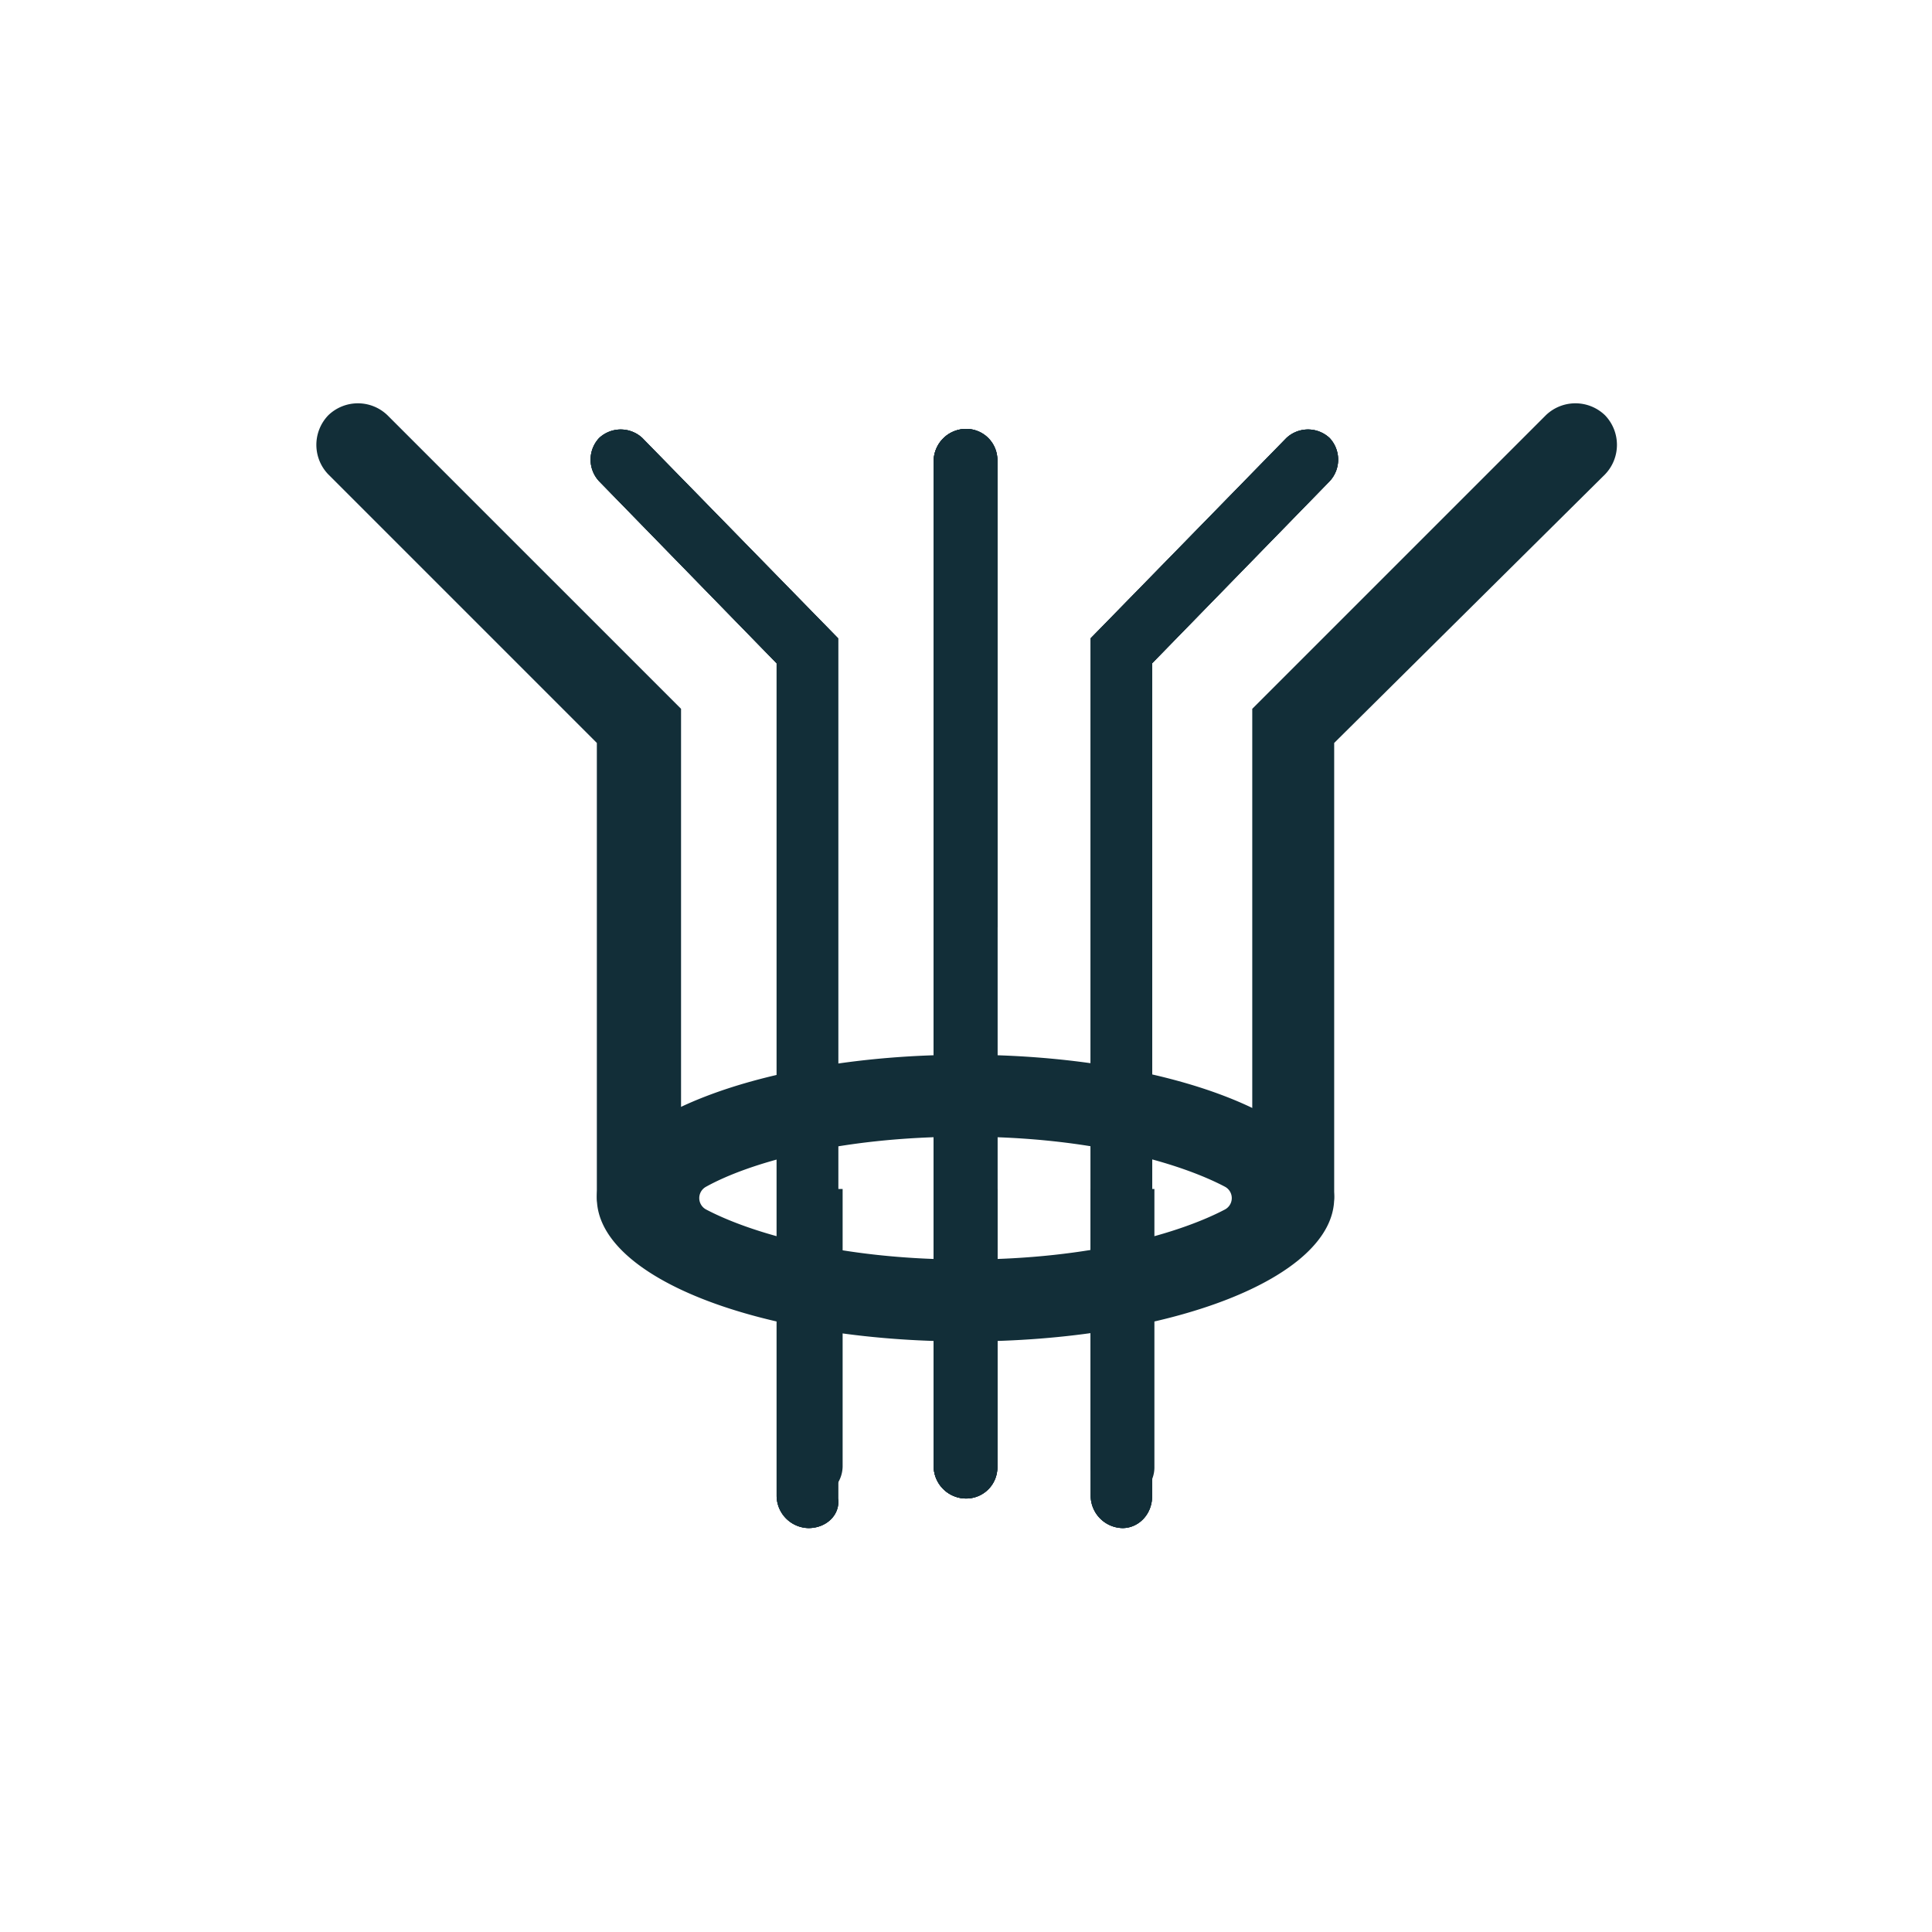
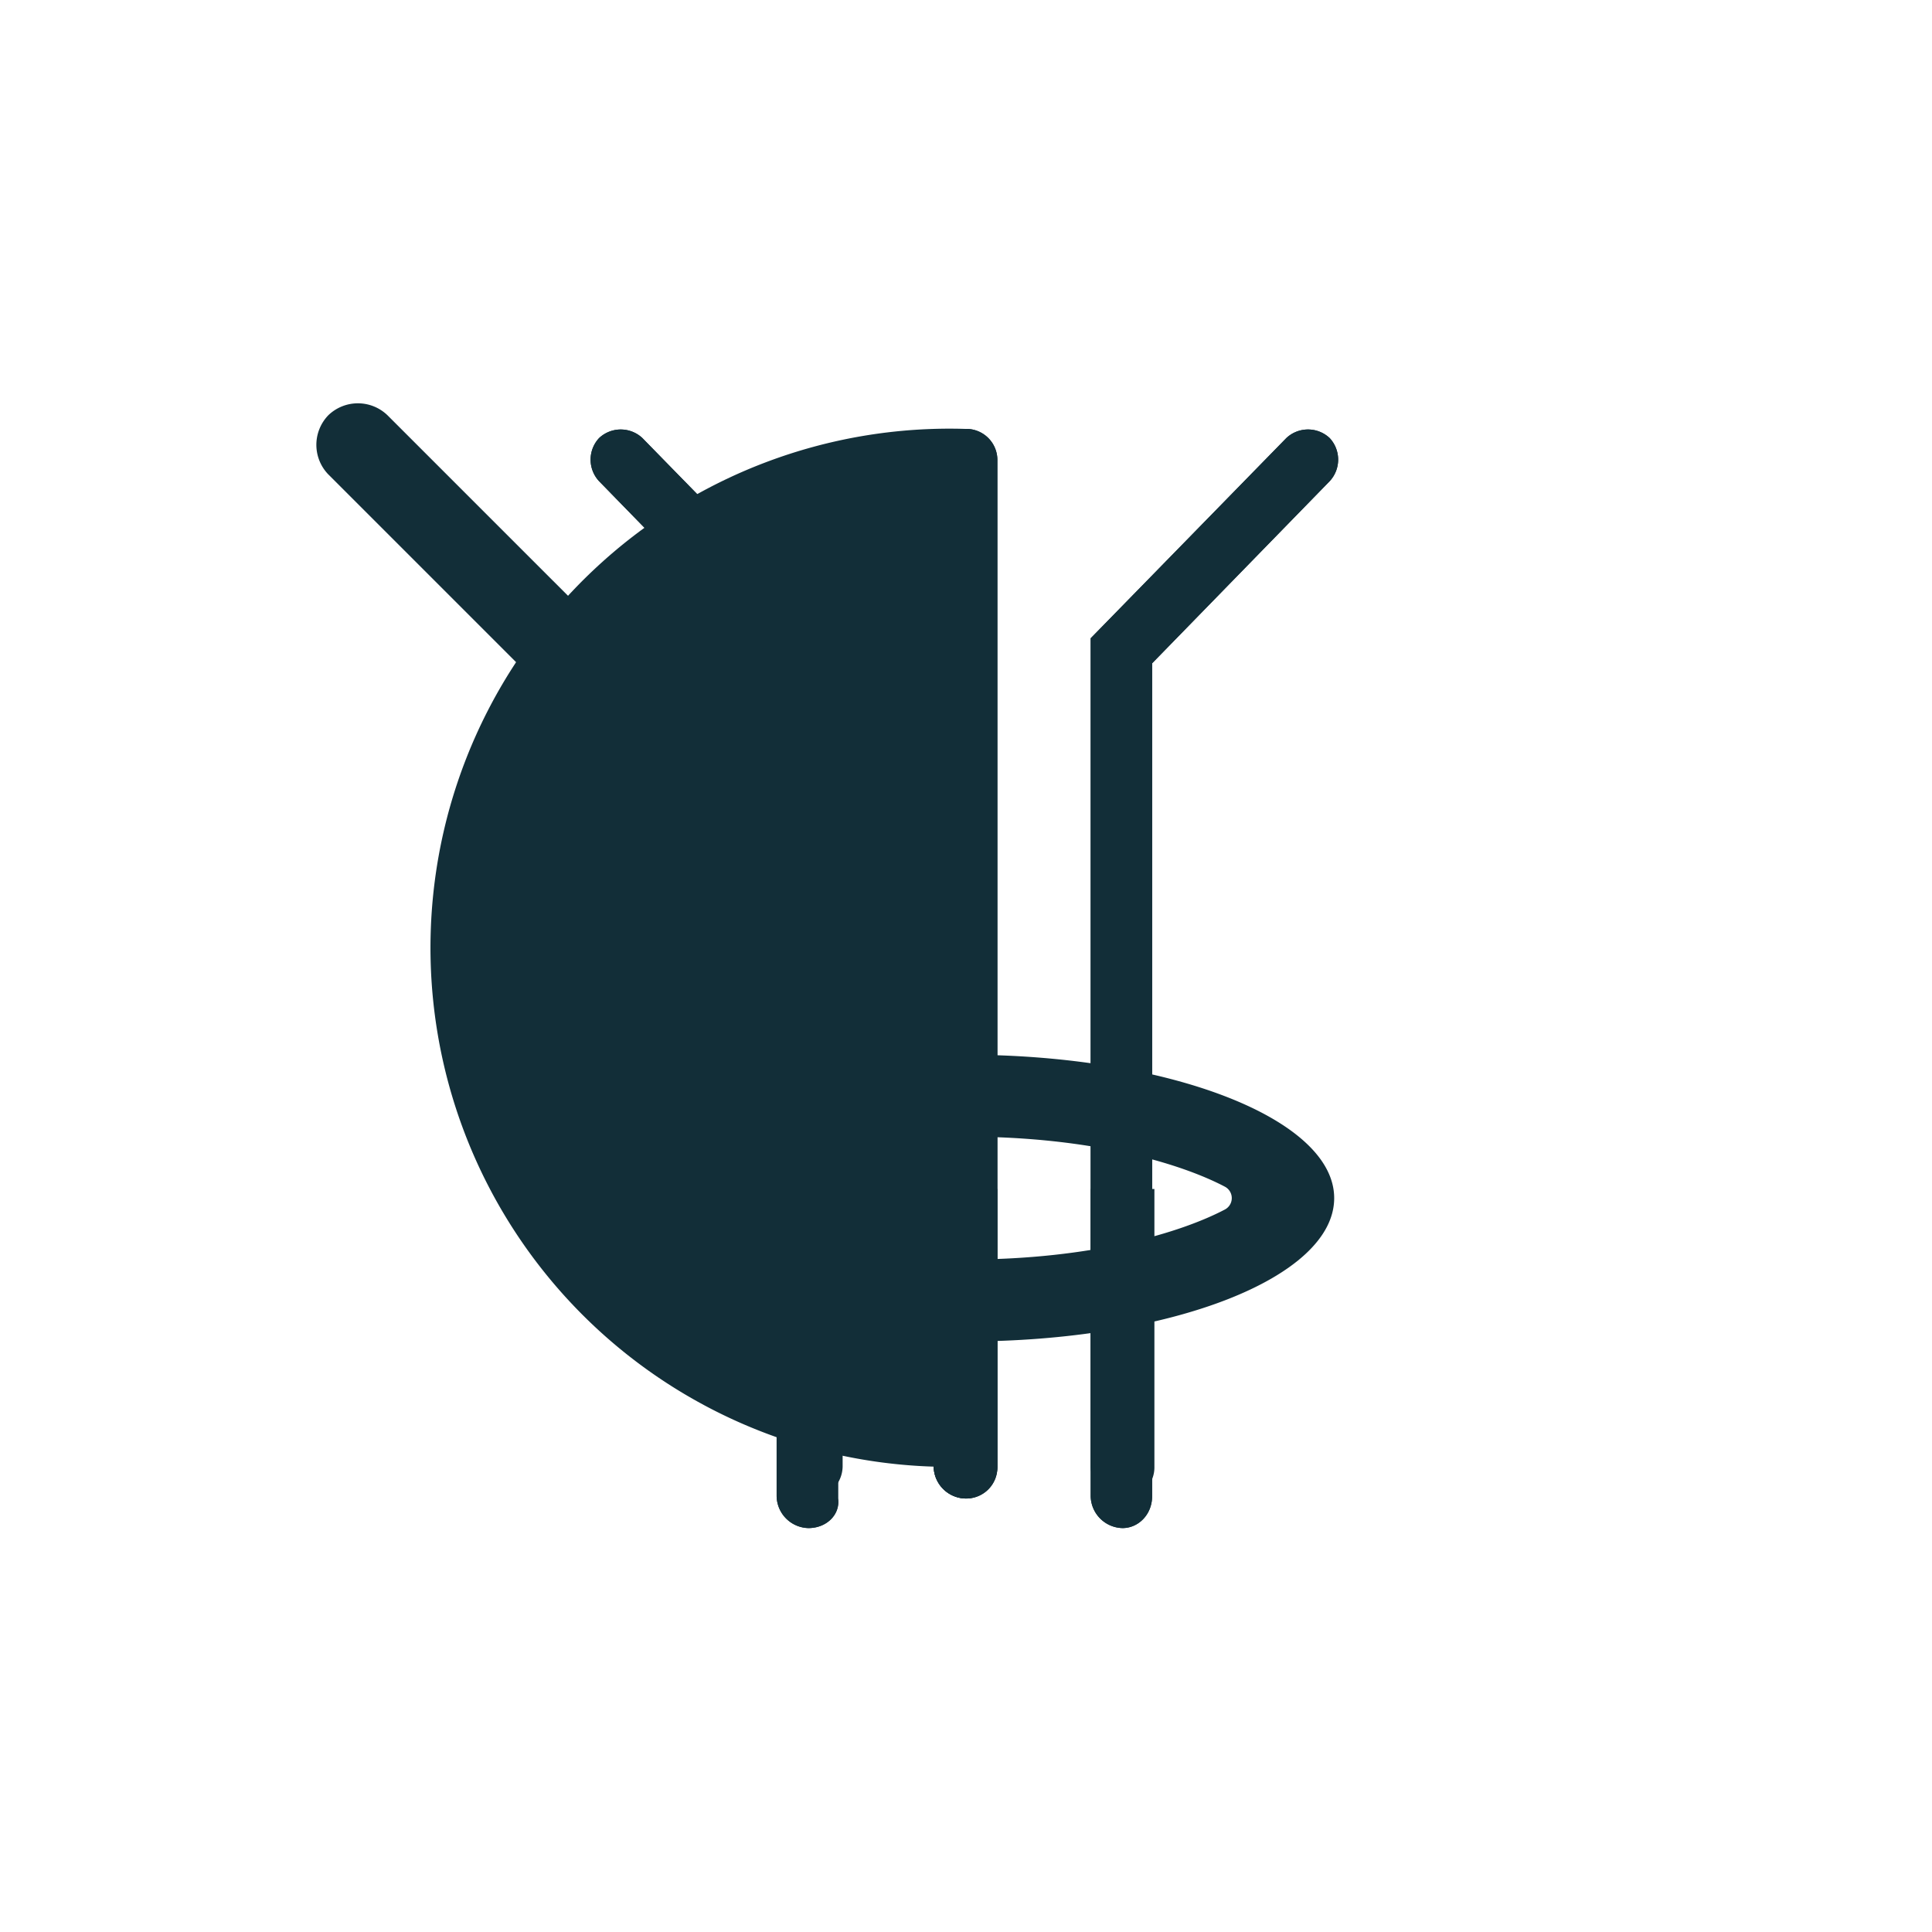
<svg xmlns="http://www.w3.org/2000/svg" viewBox="0 0 800 800" height="800" width="800">
  <defs>
    <clipPath id="clip-VPN_Concentrator">
      <rect height="800" width="800" />
    </clipPath>
  </defs>
  <g clip-path="url(#clip-VPN_Concentrator)" data-sanitized-data-name="VPN Concentrator" data-name="VPN Concentrator" id="VPN_Concentrator">
    <g transform="translate(130.525 161.625)" id="vpn-concentrator">
      <g transform="translate(388.009 5.375)" data-sanitized-data-name="Gruppe 7466" data-name="Gruppe 7466" id="Gruppe_7466">
-         <path fill="#122e38" transform="translate(-41.6 -5.375)" d="M58.562,350.5A16.891,16.891,0,0,1,41.6,333.542V131.883L163.161,10.322a17.641,17.641,0,0,1,24.5,0,17.641,17.641,0,0,1,0,24.5L75.524,146.018V333.542A16.891,16.891,0,0,1,58.562,350.5Z" data-sanitized-data-name="Pfad 3544" data-name="Pfad 3544" id="Pfad_3544" />
-       </g>
+         </g>
      <g transform="translate(0.475 5.375)" data-sanitized-data-name="Gruppe 7467" data-name="Gruppe 7467" id="Gruppe_7467">
        <path fill="#122e38" transform="translate(-0.475 -5.375)" d="M133.579,350.5a16.891,16.891,0,0,1-16.962-16.962V146.018L5.422,34.823a17.641,17.641,0,0,1,0-24.5,17.641,17.641,0,0,1,24.5,0L151.484,131.883V333.542C150.541,342.965,143,350.5,133.579,350.5Z" data-sanitized-data-name="Pfad 3545" data-name="Pfad 3545" id="Pfad_3545" />
      </g>
      <g transform="translate(256.082 15.976)" data-sanitized-data-name="Gruppe 7468" data-name="Gruppe 7468" id="Gruppe_7468">
        <path fill="#122e38" transform="translate(-27.6 -6.5)" d="M40.793,449.4A13.477,13.477,0,0,1,27.6,436.2V19.693A13.477,13.477,0,0,1,40.793,6.5,12.882,12.882,0,0,1,53.985,19.693V436.2A12.882,12.882,0,0,1,40.793,449.4Z" data-sanitized-data-name="Pfad 3546" data-name="Pfad 3546" id="Pfad_3546" />
      </g>
      <g transform="translate(114.026 16.212)" data-sanitized-data-name="Gruppe 7469" data-name="Gruppe 7469" id="Gruppe_7469">
-         <path fill="#122e38" transform="translate(-12.525 -6.525)" d="M102.753,461.435a13.477,13.477,0,0,1-13.193-13.193V103.349l-73.5-75.386a13.106,13.106,0,0,1,0-17.9,13.106,13.106,0,0,1,17.9,0L115,92.984v356.2C115.946,455.781,110.292,461.435,102.753,461.435Z" data-sanitized-data-name="Pfad 3547" data-name="Pfad 3547" id="Pfad_3547" />
-       </g>
+         </g>
      <g transform="translate(321.103 16.212)" data-sanitized-data-name="Gruppe 7470" data-name="Gruppe 7470" id="Gruppe_7470">
        <path fill="#122e38" transform="translate(-34.5 -6.525)" d="M47.693,461.435A13.477,13.477,0,0,1,34.5,448.243V92.984l81.04-82.925a13.106,13.106,0,0,1,17.9,0,13.106,13.106,0,0,1,0,17.9l-73.5,75.386V448.243C59.943,455.781,54.289,461.435,47.693,461.435Z" data-sanitized-data-name="Pfad 3548" data-name="Pfad 3548" id="Pfad_3548" />
      </g>
      <g transform="translate(256.082 15.976)" data-sanitized-data-name="Gruppe 7471" data-name="Gruppe 7471" id="Gruppe_7471">
-         <path fill="#122e38" transform="translate(-27.6 -6.5)" d="M40.793,449.4A13.477,13.477,0,0,1,27.6,436.2V19.693A13.477,13.477,0,0,1,40.793,6.5,12.882,12.882,0,0,1,53.985,19.693V436.2A12.882,12.882,0,0,1,40.793,449.4Z" data-sanitized-data-name="Pfad 3549" data-name="Pfad 3549" id="Pfad_3549" />
+         <path fill="#122e38" transform="translate(-27.6 -6.5)" d="M40.793,449.4A13.477,13.477,0,0,1,27.6,436.2A13.477,13.477,0,0,1,40.793,6.5,12.882,12.882,0,0,1,53.985,19.693V436.2A12.882,12.882,0,0,1,40.793,449.4Z" data-sanitized-data-name="Pfad 3549" data-name="Pfad 3549" id="Pfad_3549" />
      </g>
      <g transform="translate(114.026 16.212)" data-sanitized-data-name="Gruppe 7472" data-name="Gruppe 7472" id="Gruppe_7472">
        <path fill="#122e38" transform="translate(-12.525 -6.525)" d="M102.753,461.435a13.477,13.477,0,0,1-13.193-13.193V103.349l-73.5-75.386a13.106,13.106,0,0,1,0-17.9,13.106,13.106,0,0,1,17.9,0L115,92.984v356.2C115.946,455.781,110.292,461.435,102.753,461.435Z" data-sanitized-data-name="Pfad 3550" data-name="Pfad 3550" id="Pfad_3550" />
      </g>
      <g transform="translate(321.103 16.212)" data-sanitized-data-name="Gruppe 7473" data-name="Gruppe 7473" id="Gruppe_7473">
-         <path fill="#122e38" transform="translate(-34.5 -6.525)" d="M47.693,461.435A13.477,13.477,0,0,1,34.5,448.243V92.984l81.04-82.925a13.106,13.106,0,0,1,17.9,0,13.106,13.106,0,0,1,0,17.9l-73.5,75.386V448.243C59.943,455.781,54.289,461.435,47.693,461.435Z" data-sanitized-data-name="Pfad 3551" data-name="Pfad 3551" id="Pfad_3551" />
-       </g>
+         </g>
      <g transform="translate(256.082 15.976)" data-sanitized-data-name="Gruppe 7474" data-name="Gruppe 7474" id="Gruppe_7474">
-         <path fill="#122e38" transform="translate(-27.6 -6.5)" d="M40.793,449.4A13.477,13.477,0,0,1,27.6,436.2V19.693A13.477,13.477,0,0,1,40.793,6.5,12.882,12.882,0,0,1,53.985,19.693V436.2A12.882,12.882,0,0,1,40.793,449.4Z" data-sanitized-data-name="Pfad 3552" data-name="Pfad 3552" id="Pfad_3552" />
-       </g>
+         </g>
      <path fill="#122e38" transform="translate(101.501 9.687)" d="M102.753,461.435a13.477,13.477,0,0,1-13.193-13.193V103.349l-73.5-75.386a13.106,13.106,0,0,1,0-17.9,13.106,13.106,0,0,1,17.9,0L115,92.984v356.2C115.946,455.781,110.292,461.435,102.753,461.435Z" data-sanitized-data-name="Pfad 3553" data-name="Pfad 3553" id="Pfad_3553" />
      <path fill="#122e38" transform="translate(286.603 9.687)" d="M47.693,461.435A13.477,13.477,0,0,1,34.5,448.243V92.984l81.04-82.925a13.106,13.106,0,0,1,17.9,0,13.106,13.106,0,0,1,0,17.9l-73.5,75.386V448.243C59.943,455.781,54.289,461.435,47.693,461.435Z" data-sanitized-data-name="Pfad 3554" data-name="Pfad 3554" id="Pfad_3554" />
-       <path fill="#122e38" transform="translate(228.482 9.476)" d="M53.985,212.87V19.693A13.477,13.477,0,0,0,40.793,6.5,13.477,13.477,0,0,0,27.6,19.693V212.87Z" data-sanitized-data-name="Pfad 3555" data-name="Pfad 3555" id="Pfad_3555" />
      <g transform="translate(116.617 275.117)" data-sanitized-data-name="Gruppe 7475" data-name="Gruppe 7475" id="Gruppe_7475">
        <path fill="#122e38" transform="translate(-12.8 -34)" d="M165.458,67.924c52.771,0,89.521,11.308,107.426,20.731a5.34,5.34,0,0,1,0,9.423c-17.9,9.423-54.655,20.731-107.426,20.731S75.936,107.5,58.032,98.078a5.34,5.34,0,0,1,0-9.423c16.962-9.423,53.713-20.731,107.426-20.731m0-33.924C81.59,34,12.8,60.385,12.8,93.367s67.848,59.367,152.658,59.367,152.658-26.385,152.658-59.367S249.325,34,165.458,34Z" data-sanitized-data-name="Pfad 3556" data-name="Pfad 3556" id="Pfad_3556" />
      </g>
      <path fill="#122e38" transform="translate(171.204 290.815)" d="M20.8,39.9V154.864a13.477,13.477,0,0,0,13.193,13.193,13.477,13.477,0,0,0,13.193-13.193V39.9Z" data-sanitized-data-name="Pfad 3557" data-name="Pfad 3557" id="Pfad_3557" />
      <path fill="#122e38" transform="translate(228.482 290.815)" d="M27.6,39.9V154.864a13.477,13.477,0,0,0,13.193,13.193,13.477,13.477,0,0,0,13.193-13.193V39.9Z" data-sanitized-data-name="Pfad 3558" data-name="Pfad 3558" id="Pfad_3558" />
      <path fill="#122e38" transform="translate(286.603 290.815)" d="M34.5,39.9V154.864a13.477,13.477,0,0,0,13.193,13.193,12.882,12.882,0,0,0,13.193-13.193V39.9Z" data-sanitized-data-name="Pfad 3559" data-name="Pfad 3559" id="Pfad_3559" />
    </g>
  </g>
</svg>